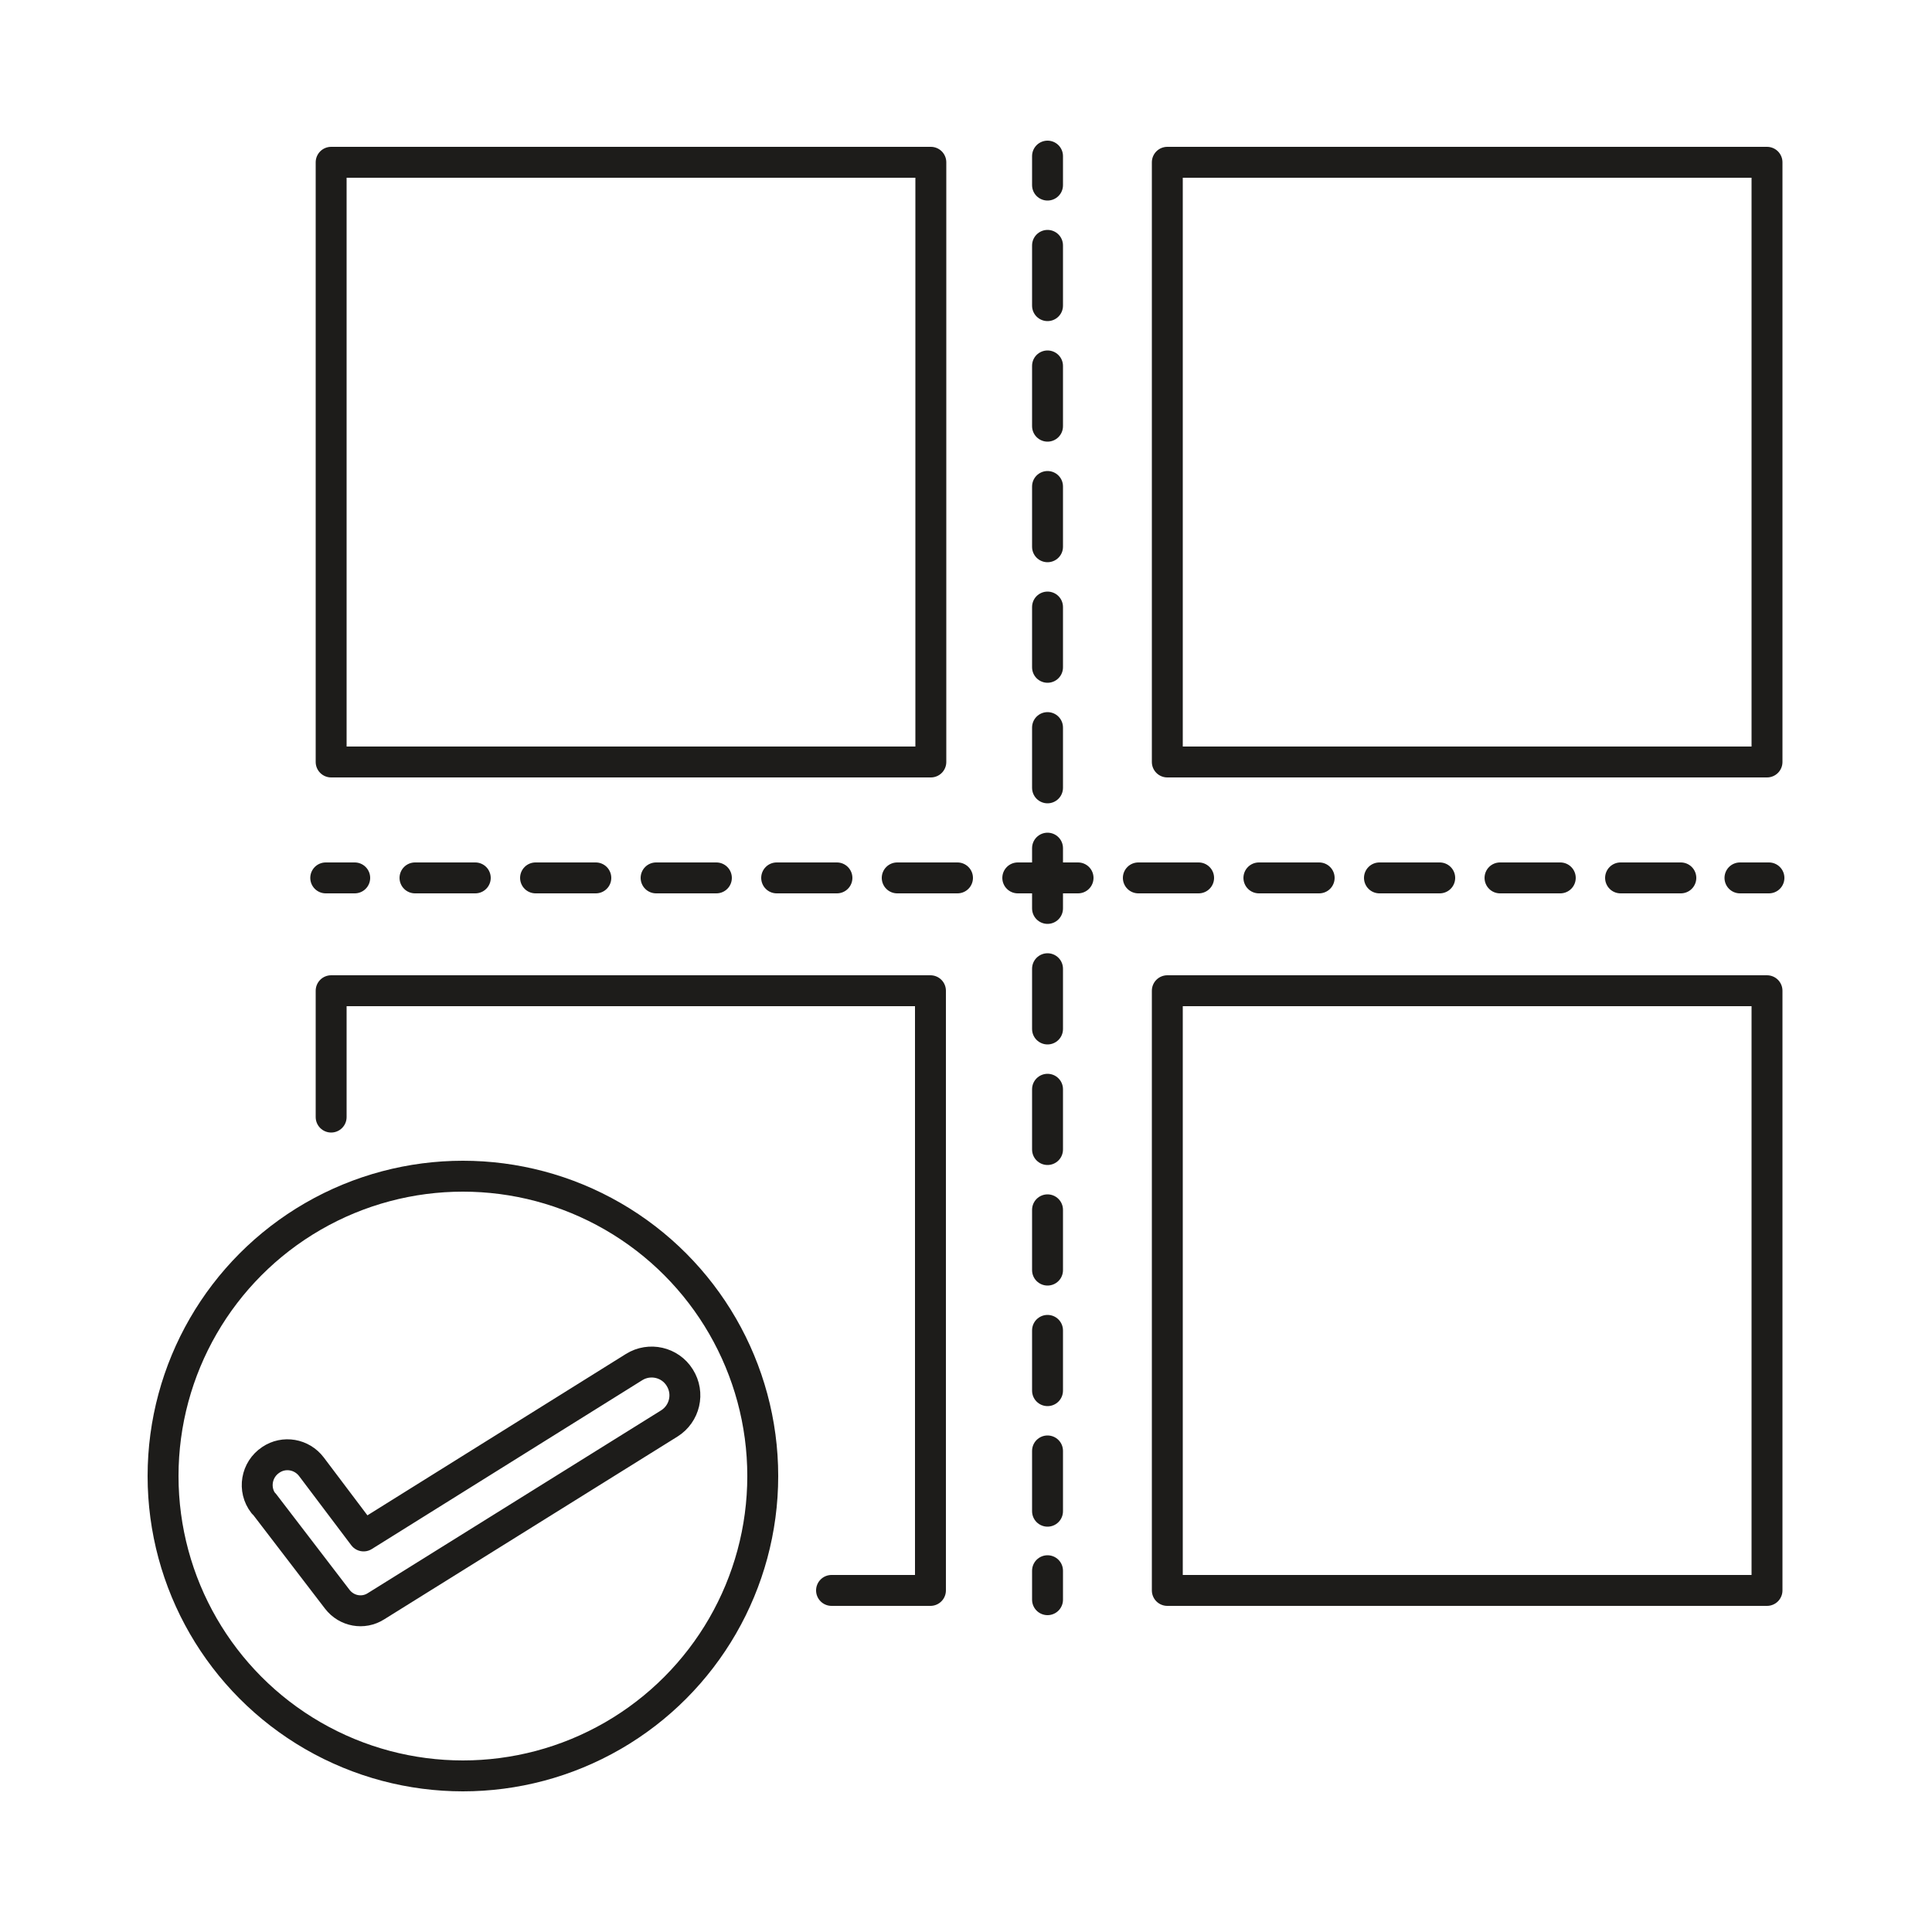
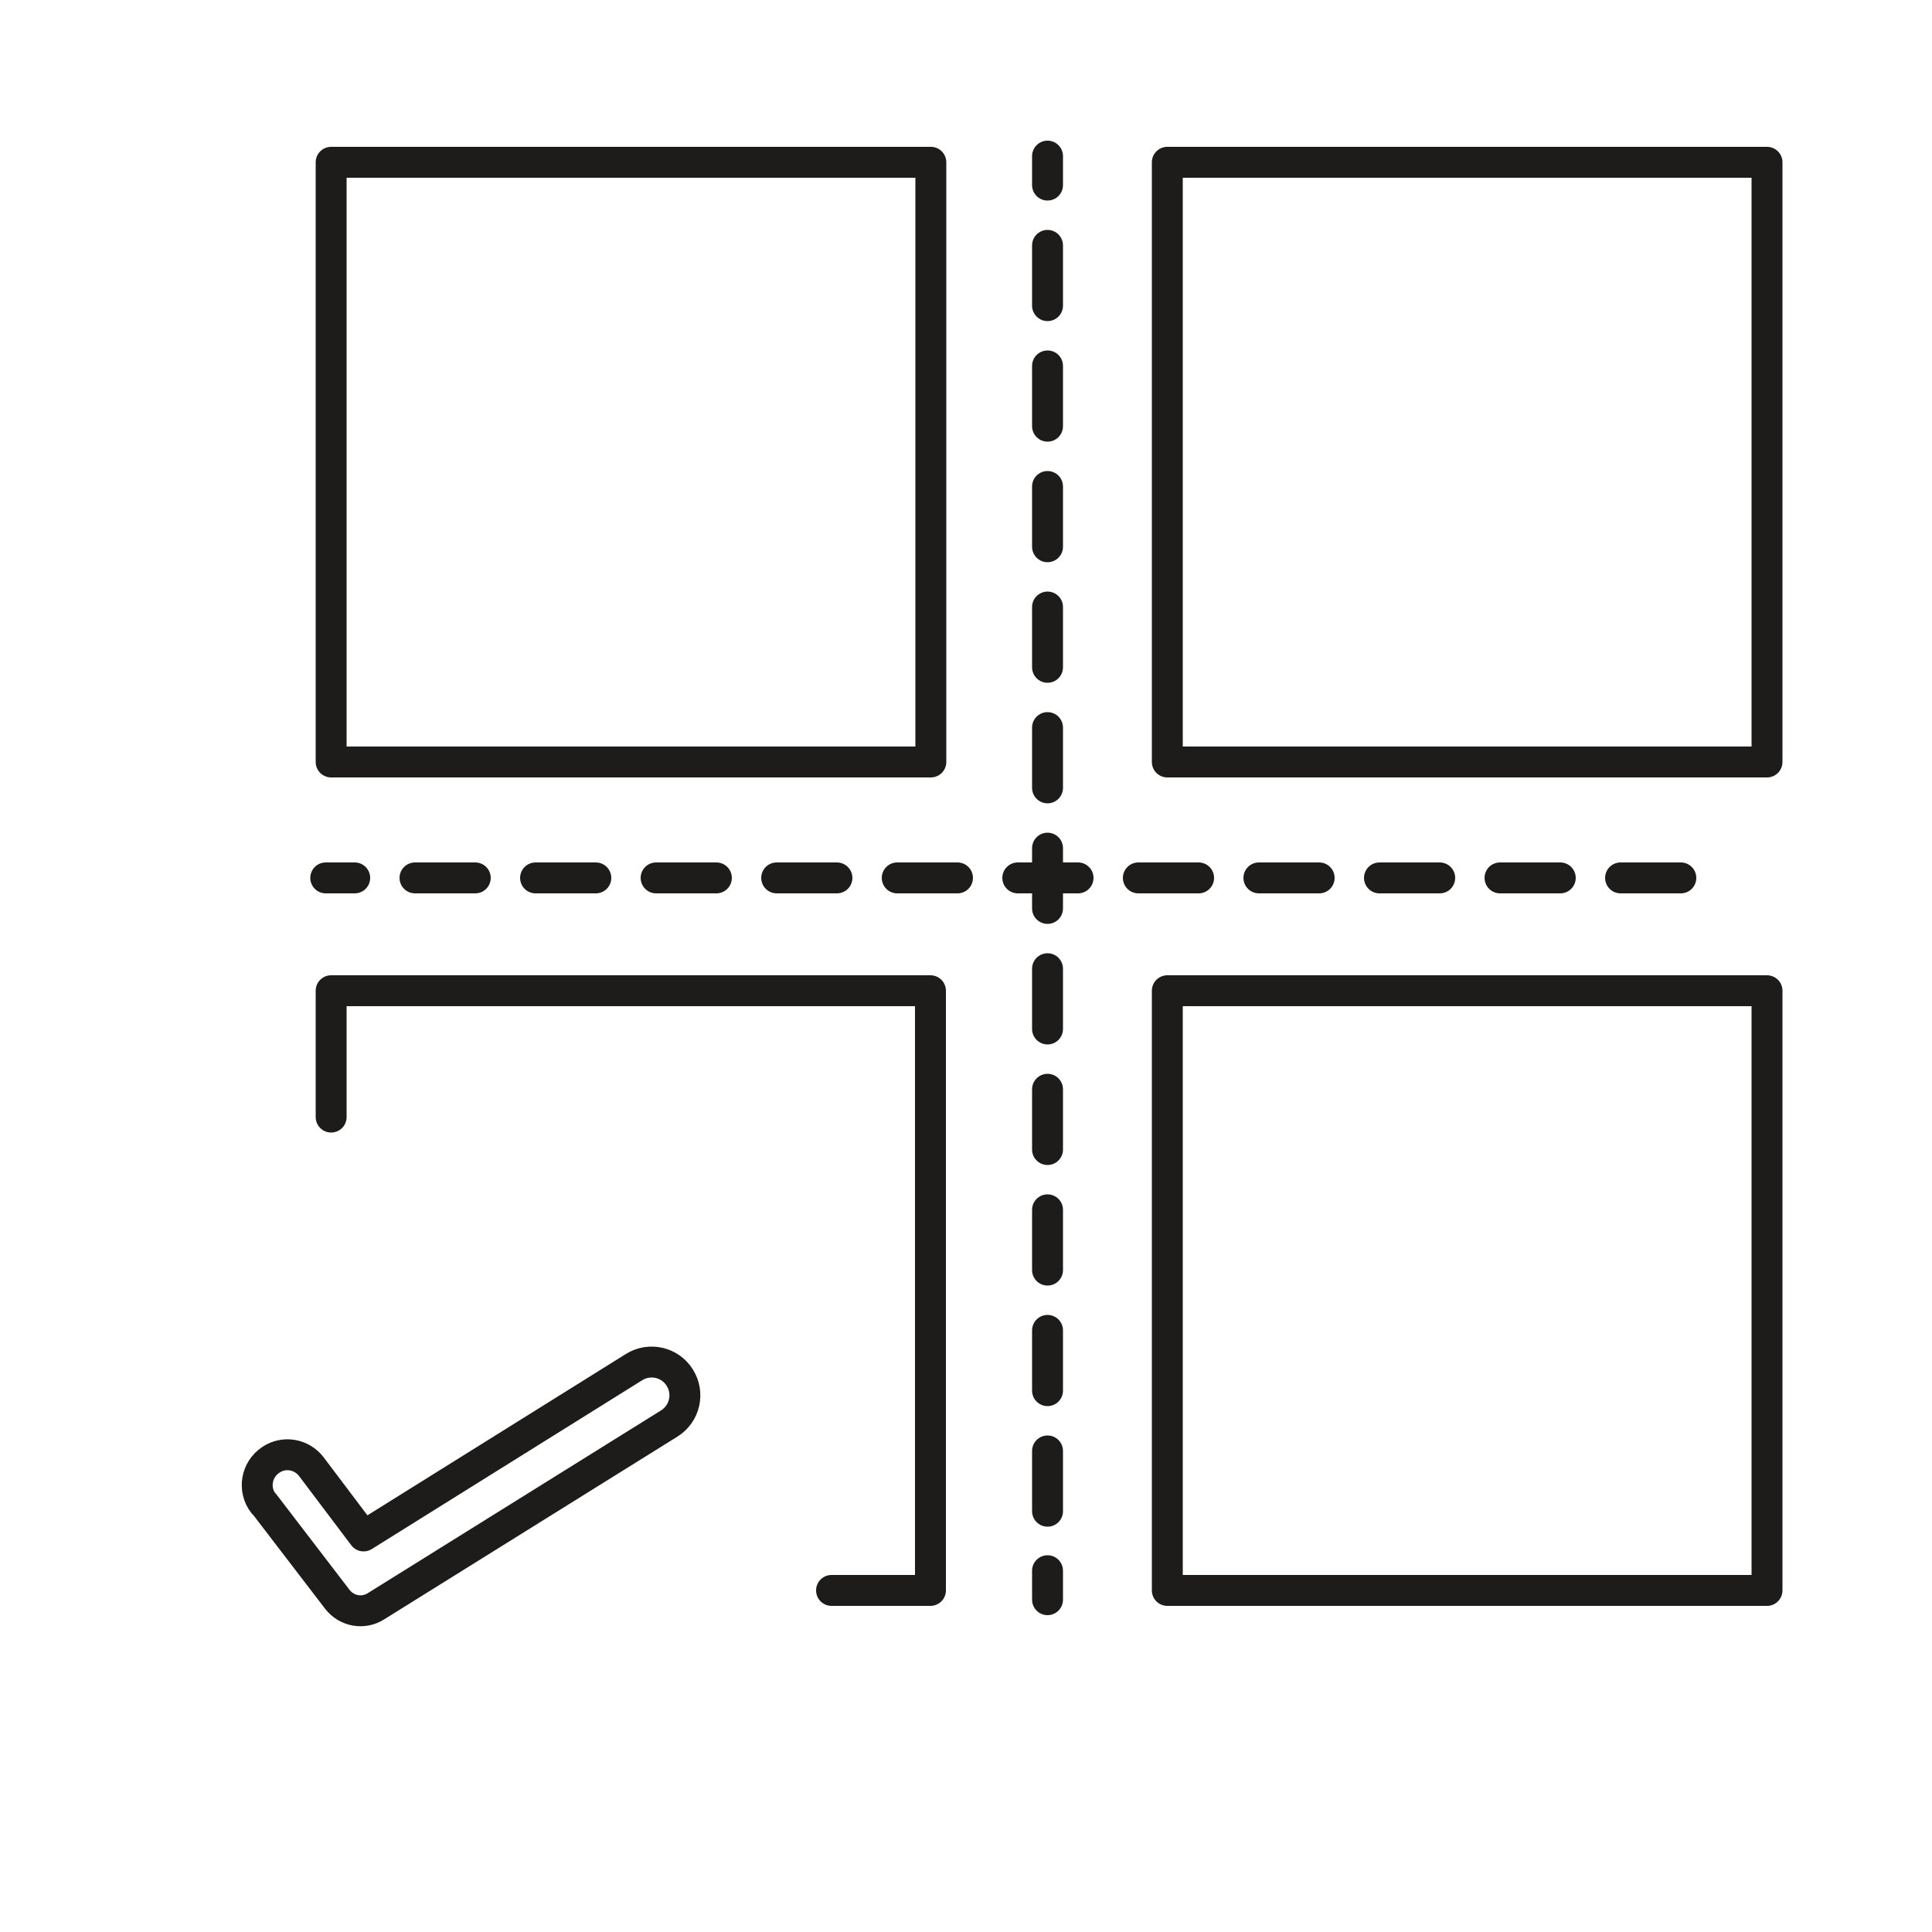
<svg xmlns="http://www.w3.org/2000/svg" id="Layer_1" version="1.1" viewBox="0 0 500 500">
  <defs>
    <style>
      .st0 {
        stroke-dasharray: 15.6 15.6;
      }

      .st0, .st1 {
        fill: none;
        stroke: #1d1c1a;
        stroke-linecap: round;
        stroke-linejoin: round;
        stroke-width: 8px;
      }
    </style>
  </defs>
-   <path class="st1" d="M68.3,389.1l19,24.8c2.4,3.1,6.7,3.9,10,1.8l75.9-47.3c4-2.5,5.3-7.8,2.7-11.9h0c-2.5-4-7.8-5.2-11.8-2.7l-70,43.7-13.5-17.9c-2.5-3.3-7.1-4.1-10.5-1.8h0c-3.8,2.5-4.7,7.7-1.9,11.3h0Z" />
+   <path class="st1" d="M68.3,389.1l19,24.8c2.4,3.1,6.7,3.9,10,1.8l75.9-47.3c4-2.5,5.3-7.8,2.7-11.9c-2.5-4-7.8-5.2-11.8-2.7l-70,43.7-13.5-17.9c-2.5-3.3-7.1-4.1-10.5-1.8h0c-3.8,2.5-4.7,7.7-1.9,11.3h0Z" />
  <g>
    <rect class="st1" x="85.7" y="42" width="155.2" height="155.2" />
    <rect class="st1" x="302.1" y="42" width="155.2" height="155.2" />
    <polyline class="st1" points="85.7 289.1 85.7 256.4 240.8 256.4 240.8 411.6 215.2 411.6" />
    <rect class="st1" x="302.1" y="256.4" width="155.2" height="155.2" />
    <g>
      <line class="st1" x1="84.3" y1="227.2" x2="91.8" y2="227.2" />
      <line class="st0" x1="107.4" y1="227.2" x2="442.5" y2="227.2" />
-       <line class="st1" x1="450.3" y1="227.2" x2="457.8" y2="227.2" />
    </g>
    <g>
      <line class="st1" x1="271.1" y1="40.4" x2="271.1" y2="47.9" />
      <line class="st0" x1="271.1" y1="63.5" x2="271.1" y2="398.7" />
      <line class="st1" x1="271.1" y1="406.5" x2="271.1" y2="414" />
    </g>
  </g>
-   <circle class="st1" cx="119.8" cy="382" r="77.6" />
</svg>